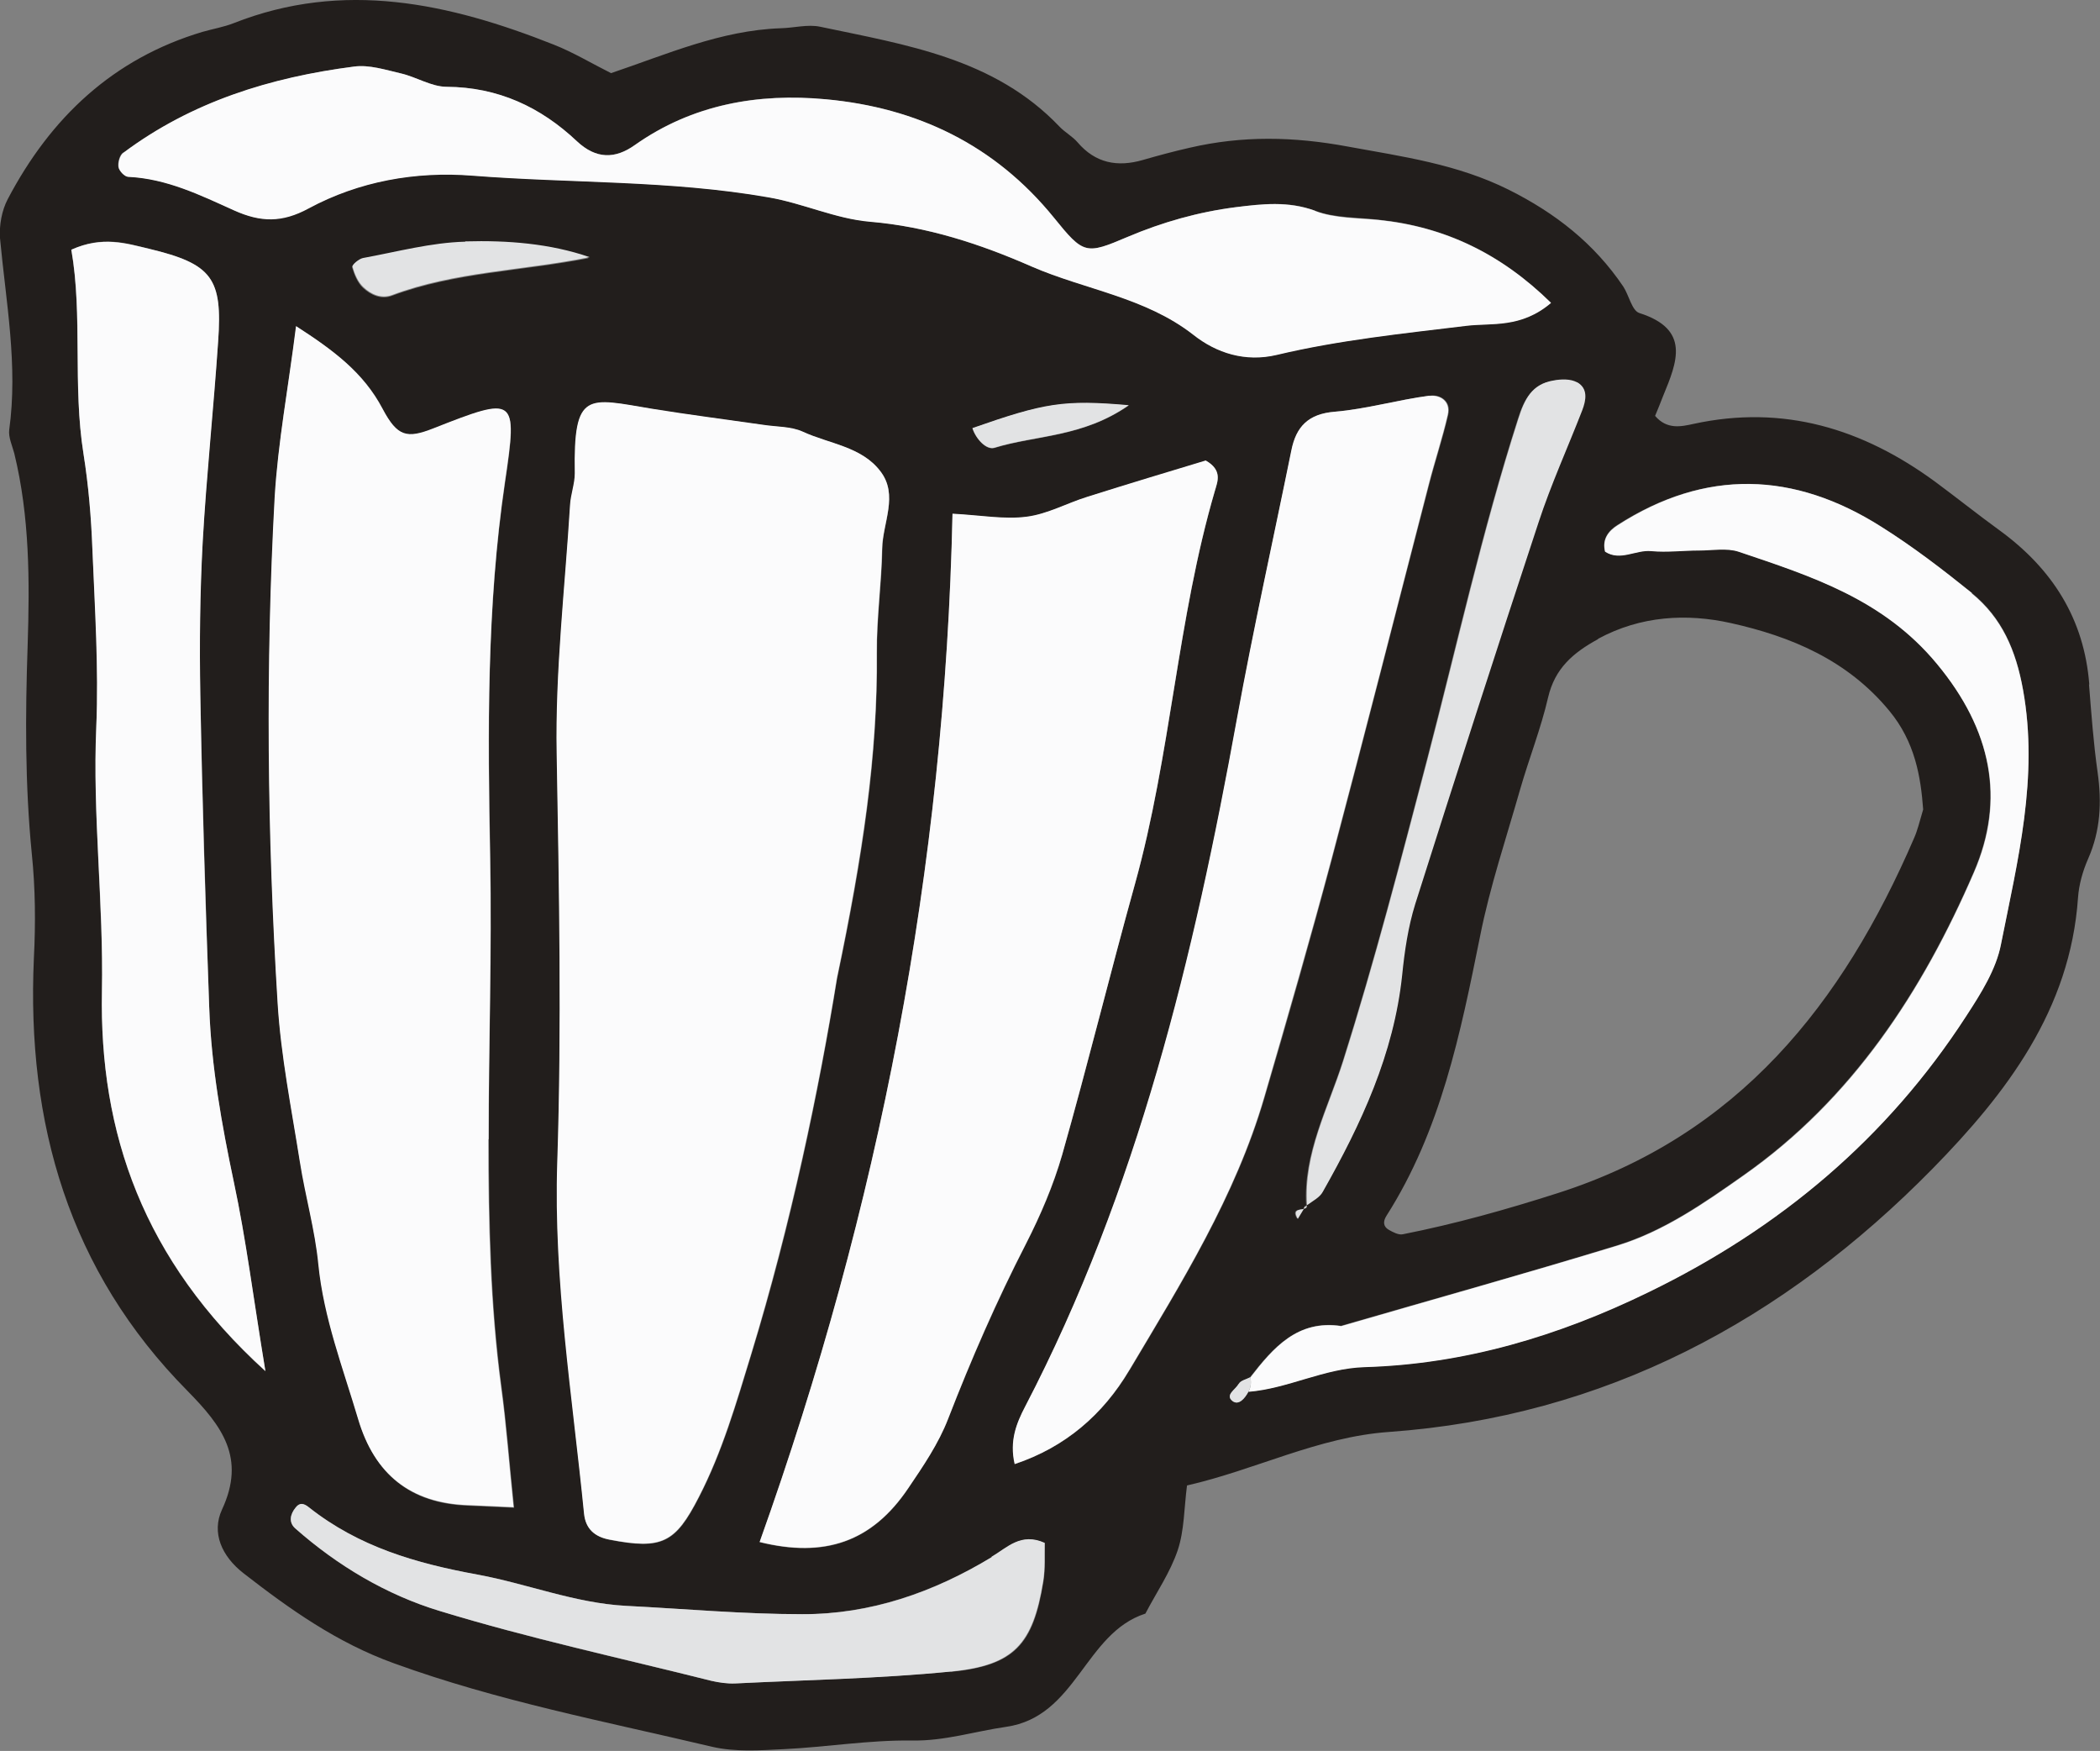
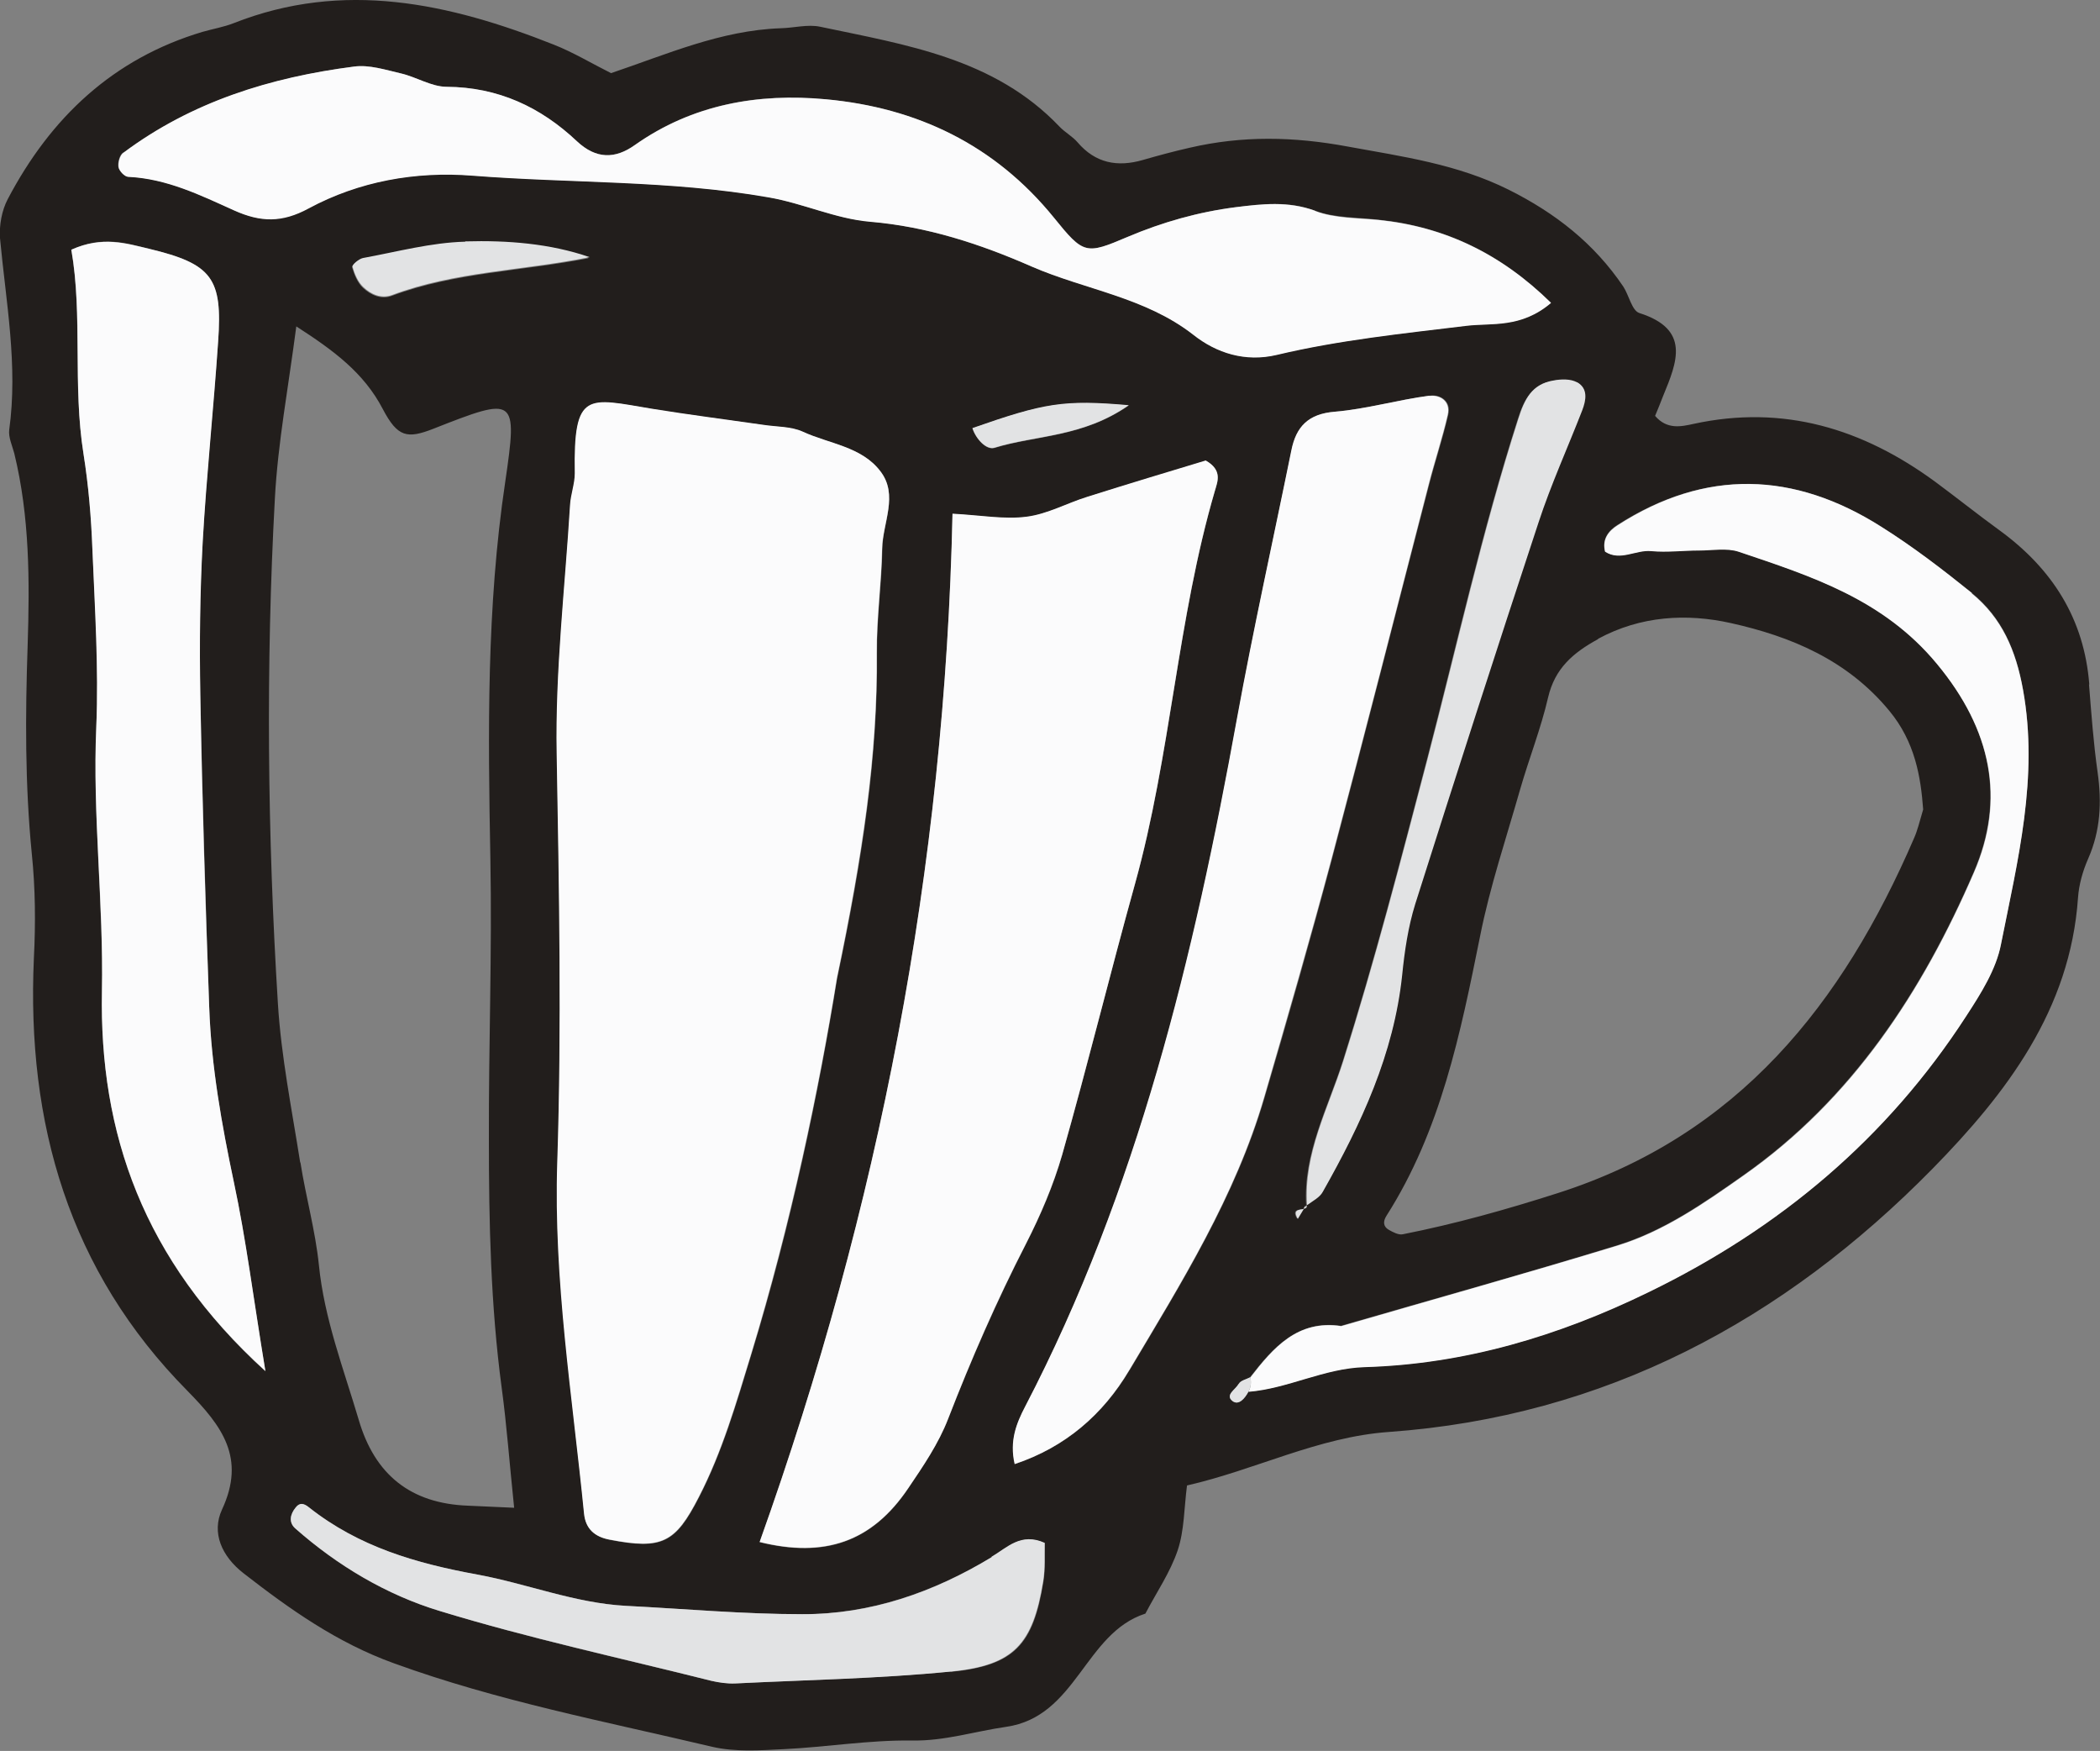
<svg xmlns="http://www.w3.org/2000/svg" id="b" viewBox="0 0 70.66 58.9">
  <rect x="0" y="0" width="70.66" height="58.9" fill="#808080" stroke="none" />
  <g id="c">
    <g>
      <path d="M70.3,23.03c-.17-2.22-1.25-3.9-3.02-5.19-.73-.53-1.43-1.09-2.16-1.63-2.44-1.79-5.11-2.61-8.14-1.95-.41,.09-.89,.2-1.29-.27,.09-.21,.18-.44,.27-.67,.47-1.14,.93-2.24-.8-2.79-.25-.08-.35-.6-.54-.89-.98-1.45-2.28-2.47-3.86-3.26-1.73-.86-3.55-1.11-5.41-1.45-1.83-.34-3.55-.37-5.32,.04-.53,.12-1.05,.26-1.57,.41-.86,.25-1.6,.11-2.2-.59-.17-.2-.43-.34-.61-.53-2.19-2.3-5.16-2.75-8.05-3.36-.42-.09-.89,.04-1.33,.05-2.02,.07-3.84,.88-5.71,1.51-.64-.32-1.27-.7-1.93-.96C15.12,.11,11.56-.68,7.86,.78c-.33,.13-.69,.19-1.04,.29C3.8,1.97,1.7,3.96,.26,6.7,.06,7.08-.03,7.58,0,8.01c.2,2.15,.61,4.28,.31,6.45-.03,.25,.1,.53,.17,.79,.52,2.13,.52,4.3,.45,6.46-.08,2.35-.09,4.68,.14,7.01,.12,1.16,.13,2.34,.07,3.51-.25,5.56,1.18,10.53,5.17,14.56,1.16,1.18,1.97,2.25,1.16,3.99-.36,.78-.01,1.57,.72,2.14,1.57,1.22,3.15,2.34,5.06,3.03,3.49,1.27,7.12,1.96,10.71,2.81,.77,.18,1.62,.12,2.42,.08,1.44-.07,2.87-.31,4.3-.29,1.11,.02,2.12-.31,3.17-.46,2.38-.34,2.64-3.15,4.69-3.81,.37-.71,.84-1.39,1.09-2.14,.22-.66,.21-1.4,.31-2.17,2.32-.53,4.41-1.63,6.79-1.8,7.27-.52,13.28-3.75,18.3-8.86,2.48-2.53,4.63-5.34,4.89-9.11,.03-.44,.16-.9,.34-1.31,.42-.95,.46-1.91,.32-2.91-.14-.98-.21-1.97-.29-2.96Zm-16.53-1.54c1.44-.78,2.99-.86,4.47-.53,2.02,.45,3.92,1.24,5.33,2.95,.87,1.05,1.06,2.23,1.14,3.32-.13,.44-.19,.7-.3,.95-2.41,5.59-5.92,10.02-12.01,11.96-1.72,.55-3.43,1.03-5.2,1.38-.14,.03-.33-.07-.47-.15-.19-.11-.2-.28-.08-.47,1.83-2.87,2.49-6.13,3.15-9.4,.33-1.67,.88-3.3,1.35-4.95,.3-1.04,.7-2.05,.94-3.09,.23-.98,.84-1.5,1.68-1.96Zm-.72-8.63c.38,.21,.3,.6,.17,.94-.49,1.26-1.05,2.49-1.47,3.77-1.41,4.27-2.79,8.55-4.15,12.84-.24,.77-.36,1.58-.44,2.39-.27,2.66-1.37,5.01-2.67,7.29-.11,.19-.34,.31-.54,.45,0,.03,0,.06,0,.09-.02,.02-.06,.03-.1,.04-.07,.11-.13,.22-.2,.33-.19-.31,.03-.3,.2-.33,.02-.03,.04-.06,.06-.09,.01-.01,.03-.02,.04-.03-.11-1.74,.73-3.28,1.23-4.85,1.06-3.35,1.94-6.74,2.83-10.14,1-3.83,1.85-7.69,3.06-11.46,.21-.66,.47-1.17,1.18-1.29,.26-.04,.58-.05,.79,.06ZM4.15,5.14c2.3-1.71,4.96-2.53,7.76-2.9,.51-.07,1.06,.11,1.58,.23,.52,.12,1.02,.45,1.54,.45,1.73,.02,3.16,.68,4.38,1.83,.65,.61,1.29,.6,1.95,.13,1.94-1.37,4.15-1.76,6.43-1.54,3.06,.29,5.68,1.53,7.67,3.98,1.01,1.24,1.08,1.25,2.48,.65,1.18-.5,2.38-.84,3.64-1,.89-.11,1.76-.22,2.67,.12,.66,.24,1.42,.22,2.13,.3,2.23,.23,4.12,1.14,5.8,2.79-1.01,.86-2,.67-2.84,.77-2.14,.26-4.28,.48-6.39,.98-1.05,.25-2.02-.06-2.81-.68-1.62-1.27-3.63-1.51-5.43-2.29-1.75-.76-3.53-1.34-5.45-1.51-1.16-.1-2.24-.61-3.41-.82-3.3-.58-6.65-.47-9.97-.73-1.91-.15-3.8,.19-5.5,1.1-.9,.48-1.62,.47-2.51,.07-1.14-.51-2.28-1.08-3.57-1.13-.12,0-.3-.2-.32-.33-.02-.15,.04-.39,.16-.48Zm15.2,10.79c-.05-2.8,.43-2.53,2.6-2.17,1.24,.21,2.5,.36,3.74,.54,.45,.07,.93,.05,1.33,.23,.89,.41,1.98,.5,2.61,1.33,.61,.8,.07,1.73,.06,2.6-.02,1.17-.19,2.34-.18,3.51,.03,3.45-.47,6.82-1.34,10.94-.61,3.77-1.54,8.26-2.89,12.66-.5,1.64-.97,3.27-1.76,4.8-.79,1.54-1.24,1.77-3,1.43-.49-.1-.81-.36-.86-.88-.38-3.93-1.02-7.84-.9-11.81,.15-4.59,.06-9.17-.02-13.76-.05-2.78,.28-5.57,.45-8.35,.02-.36,.17-.71,.16-1.07Zm12.7,1.36c.96,.05,1.75,.2,2.5,.1,.7-.09,1.35-.46,2.04-.67,1.36-.43,2.73-.83,3.98-1.22,.58,.33,.39,.73,.31,1.01-1.27,4.34-1.48,8.88-2.69,13.23-.85,3.03-1.59,6.09-2.45,9.11-.29,1.03-.73,2.04-1.22,3-.98,1.92-1.84,3.88-2.62,5.89-.32,.82-.83,1.57-1.34,2.33-1.22,1.81-2.81,2.35-5,1.81,4.03-11.28,6.23-22.69,6.49-34.59Zm.67-2.88c2.43-.85,3.07-.96,5.26-.77-1.56,1.08-3.12,1-4.52,1.43-.27,.08-.62-.29-.74-.66Zm-12.89-5.73c-2.28,.45-4.52,.48-6.64,1.27-.37,.14-.72-.03-.98-.27-.18-.17-.29-.44-.36-.68-.02-.06,.22-.27,.35-.29,1.14-.21,2.29-.52,3.44-.55,1.42-.04,2.85,.07,4.18,.53ZM3.43,33.35c.05-2.98-.32-5.93-.19-8.91,.09-1.97-.04-3.96-.13-5.94-.04-1.08-.13-2.16-.3-3.23-.37-2.32-.03-4.65-.41-6.87,1.05-.48,1.85-.22,2.62-.03,2.12,.51,2.47,.99,2.32,3.11-.16,2.25-.4,4.49-.52,6.75-.1,1.71-.11,3.43-.08,5.14,.07,3.51,.18,7.02,.3,10.53,.07,1.98,.42,3.93,.83,5.88,.41,1.92,.65,3.87,1.06,6.35-4.12-3.74-5.59-8.02-5.5-12.77Zm6.67,5.75c-.28-1.78-.64-3.56-.75-5.35-.35-5.66-.41-11.34-.1-17,.1-1.85,.45-3.7,.72-5.77,1.24,.8,2.27,1.55,2.91,2.78,.5,.95,.82,1.01,1.71,.66,2.77-1.09,2.83-1.08,2.41,1.79-.63,4.21-.58,8.43-.5,12.67,.06,3.15-.06,6.3-.05,9.46,0,2.79,.06,5.57,.43,8.34,.17,1.25,.26,2.51,.42,4.04-.66-.03-1.11-.05-1.55-.07-1.93-.07-3.14-1.04-3.68-2.89-.51-1.72-1.16-3.4-1.34-5.21-.12-1.16-.44-2.29-.62-3.44Zm21.89,17.13c-2.41,.23-4.84,.28-7.26,.4-.27,.01-.54-.03-.8-.09-3.05-.76-6.14-1.43-9.14-2.35-1.79-.54-3.44-1.52-4.86-2.78-.22-.2-.17-.47,.02-.7,.13-.16,.27-.14,.45,0,1.67,1.32,3.59,1.88,5.68,2.26,1.66,.3,3.27,.96,4.99,1.05,1.97,.1,3.95,.28,5.92,.28,2.3,0,4.42-.74,6.38-1.92,.52-.32,.99-.83,1.79-.47-.01,.41,.02,.85-.05,1.29-.34,2.12-.97,2.83-3.11,3.04Zm6.01-10.13c-.88,1.48-2.15,2.58-3.85,3.15-.18-.79,.05-1.37,.35-1.93,3.79-7.28,5.68-15.14,7.13-23.15,.55-3.02,1.21-6.02,1.83-9.02,.16-.8,.57-1.22,1.46-1.3,1.07-.09,2.12-.4,3.19-.54,.35-.05,.73,.18,.62,.64-.18,.79-.44,1.56-.64,2.34-1.09,4.19-2.15,8.38-3.26,12.56-.72,2.7-1.49,5.39-2.28,8.07-.97,3.32-2.79,6.23-4.54,9.17Zm29.33-14.35c-.17,.85-.69,1.67-1.17,2.42-2.66,4.11-6.27,7.14-10.67,9.28-3.03,1.48-6.2,2.43-9.57,2.53-1.37,.04-2.58,.72-3.91,.83-.12,.22-.32,.48-.54,.32-.26-.2,.11-.39,.2-.57,.06-.11,.26-.15,.39-.23,.78-1,1.6-1.94,3.06-1.73,3.1-.9,6.21-1.76,9.3-2.71,1.56-.48,2.91-1.42,4.23-2.35,3.66-2.57,6.03-6.2,7.76-10.2,1.07-2.47,.59-4.81-1.24-7.01-1.81-2.18-4.22-2.95-6.68-3.78-.4-.14-.88-.05-1.33-.04-.54,0-1.08,.07-1.61,.02-.52-.05-1.04,.35-1.55,.02-.1-.42,.12-.7,.42-.89,2.97-1.9,5.94-1.8,8.87,.05,1.06,.67,2.07,1.44,3.05,2.23,1.02,.83,1.49,1.92,1.73,3.25,.53,2.94-.18,5.74-.74,8.55Z" style="fill:#221e1c;" />
      <path d="M43.87,40.67s.08-.02,.1-.04c0-.03,0-.06,0-.09-.01,.01-.03,.02-.04,.03-.02,.03-.04,.06-.06,.09Z" style="fill:#221e1c;" />
      <path d="M29.68,18.45c.02-.87,.56-1.8-.06-2.6-.63-.83-1.72-.92-2.61-1.33-.39-.18-.88-.16-1.33-.23-1.25-.18-2.5-.34-3.74-.54-2.17-.36-2.65-.63-2.6,2.17,0,.35-.14,.71-.16,1.07-.17,2.78-.5,5.57-.45,8.35,.08,4.59,.17,9.17,.02,13.76-.13,3.97,.51,7.88,.9,11.81,.05,.52,.36,.79,.86,.88,1.76,.34,2.21,.11,3-1.43,.79-1.53,1.26-3.17,1.76-4.8,1.34-4.4,2.28-8.89,2.89-12.66,.86-4.12,1.37-7.49,1.34-10.94-.01-1.17,.16-2.34,.18-3.51Z" style="fill:#fbfbfc;" />
-       <path d="M16.44,38.33c0-3.15,.11-6.3,.05-9.46-.08-4.23-.12-8.46,.5-12.67,.43-2.87,.36-2.88-2.41-1.79-.89,.35-1.21,.28-1.71-.66-.65-1.23-1.67-1.98-2.91-2.78-.26,2.08-.61,3.92-.72,5.77-.31,5.67-.25,11.34,.1,17,.11,1.79,.47,3.57,.75,5.35,.18,1.15,.51,2.29,.62,3.44,.18,1.81,.83,3.49,1.34,5.21,.55,1.85,1.76,2.82,3.68,2.89,.45,.02,.89,.04,1.55,.07-.16-1.54-.25-2.8-.42-4.04-.37-2.77-.43-5.56-.43-8.34Z" style="fill:#fbfbfc;" />
      <path d="M40.57,15.49c-1.26,.38-2.62,.79-3.98,1.22-.68,.21-1.34,.58-2.04,.67-.75,.1-1.54-.05-2.5-.1-.26,11.9-2.46,23.31-6.49,34.59,2.18,.54,3.78,0,5-1.81,.51-.75,1.02-1.5,1.34-2.33,.78-2.01,1.63-3.97,2.62-5.89,.49-.96,.92-1.97,1.22-3,.86-3.03,1.61-6.08,2.45-9.11,1.21-4.35,1.42-8.9,2.69-13.23,.08-.29,.27-.68-.31-1.01Z" style="fill:#fbfbfc;" />
      <path d="M44.25,7.09c-.91-.33-1.78-.23-2.67-.12-1.25,.16-2.46,.5-3.64,1-1.41,.6-1.48,.59-2.48-.65-1.99-2.45-4.61-3.7-7.67-3.98-2.28-.21-4.49,.17-6.43,1.54-.66,.47-1.3,.48-1.95-.13-1.22-1.15-2.65-1.82-4.38-1.83-.51,0-1.02-.33-1.54-.45-.52-.12-1.07-.3-1.58-.23-2.81,.36-5.46,1.18-7.76,2.9-.12,.09-.18,.33-.16,.48,.02,.13,.2,.32,.32,.33,1.3,.06,2.44,.62,3.57,1.13,.89,.4,1.61,.42,2.51-.07,1.69-.91,3.59-1.25,5.5-1.1,3.32,.26,6.66,.15,9.97,.73,1.17,.2,2.25,.72,3.41,.82,1.92,.16,3.7,.74,5.45,1.51,1.8,.78,3.81,1.03,5.43,2.29,.78,.62,1.75,.93,2.81,.68,2.1-.5,4.25-.72,6.39-.98,.85-.1,1.83,.09,2.84-.77-1.68-1.65-3.57-2.56-5.8-2.79-.72-.07-1.48-.05-2.13-.3Z" style="fill:#fbfbfc;" />
      <path d="M48.1,13.31c-1.07,.14-2.12,.45-3.19,.54-.89,.07-1.3,.5-1.46,1.3-.61,3.01-1.28,6.01-1.83,9.02-1.45,8-3.34,15.87-7.13,23.15-.29,.56-.53,1.15-.35,1.93,1.71-.57,2.97-1.67,3.85-3.15,1.75-2.94,3.57-5.85,4.54-9.17,.78-2.68,1.56-5.37,2.28-8.07,1.11-4.18,2.18-8.37,3.26-12.56,.2-.78,.46-1.56,.64-2.34,.11-.47-.27-.69-.62-.64Z" style="fill:#fbfbfc;" />
      <path d="M7.04,33.9c-.13-3.51-.24-7.02-.3-10.53-.03-1.71-.01-3.43,.08-5.14,.13-2.25,.37-4.5,.52-6.75,.15-2.12-.2-2.6-2.32-3.11-.77-.18-1.57-.44-2.62,.03,.39,2.22,.04,4.55,.41,6.87,.17,1.07,.26,2.15,.3,3.23,.08,1.98,.21,3.97,.13,5.94-.13,2.98,.25,5.93,.19,8.91-.09,4.75,1.38,9.03,5.5,12.77-.41-2.48-.65-4.43-1.06-6.35-.41-1.94-.76-3.89-.83-5.88Z" style="fill:#fbfbfc;" />
      <path d="M66.35,19.95c-.98-.79-1.98-1.56-3.05-2.23-2.93-1.86-5.91-1.96-8.87-.05-.3,.19-.53,.47-.42,.89,.51,.33,1.03-.07,1.55-.02,.53,.05,1.07-.02,1.61-.02,.44,0,.93-.09,1.33,.04,2.46,.83,4.88,1.6,6.68,3.78,1.83,2.21,2.31,4.55,1.24,7.01-1.73,4-4.09,7.63-7.76,10.2-1.32,.93-2.67,1.87-4.23,2.35-3.09,.94-6.2,1.81-9.3,2.71-1.47-.22-2.28,.72-3.06,1.73,.04,.16,.02,.32-.06,.48,1.34-.11,2.54-.79,3.91-.83,3.37-.1,6.54-1.05,9.57-2.53,4.4-2.14,8.01-5.17,10.67-9.28,.49-.75,1.01-1.57,1.17-2.42,.56-2.81,1.27-5.61,.74-8.55-.24-1.33-.71-2.42-1.73-3.25Z" style="fill:#fbfbfc;" />
      <path d="M33.37,52.38c-1.96,1.19-4.08,1.93-6.38,1.92-1.98,0-3.95-.18-5.92-.28-1.72-.09-3.33-.74-4.99-1.05-2.09-.38-4.01-.94-5.68-2.26-.18-.15-.32-.17-.45,0-.19,.23-.24,.5-.02,.7,1.43,1.26,3.08,2.24,4.86,2.78,3.01,.92,6.09,1.58,9.14,2.35,.26,.06,.54,.1,.8,.09,2.42-.12,4.85-.16,7.26-.4,2.13-.21,2.76-.92,3.11-3.04,.07-.43,.04-.88,.05-1.29-.8-.36-1.26,.16-1.79,.47Z" style="fill:#e2e3e4;" />
      <path d="M43.97,40.63s0-.06,0-.09c-.01,.01-.03,.02-.04,.03l.05,.06Z" style="fill:#e2e3e4;" />
      <path d="M53.06,12.86c-.21-.12-.54-.11-.79-.06-.72,.12-.97,.62-1.18,1.29-1.21,3.77-2.06,7.64-3.06,11.46-.89,3.39-1.77,6.79-2.83,10.14-.5,1.58-1.34,3.11-1.22,4.85,.19-.14,.43-.26,.53-.45,1.29-2.28,2.39-4.63,2.67-7.29,.08-.8,.2-1.62,.44-2.39,1.36-4.29,2.74-8.57,4.15-12.84,.42-1.28,.98-2.51,1.47-3.77,.13-.34,.2-.73-.17-.94Z" style="fill:#e2e3e4;" />
      <path d="M15.65,8.13c-1.15,.03-2.29,.34-3.44,.55-.14,.03-.37,.23-.35,.29,.07,.24,.18,.51,.36,.68,.26,.25,.61,.41,.98,.27,2.11-.79,4.35-.81,6.64-1.27-1.33-.46-2.77-.57-4.18-.53Z" style="fill:#e2e3e4;" />
      <path d="M33.46,15.06c1.4-.43,2.97-.35,4.52-1.43-2.19-.19-2.83-.08-5.26,.77,.12,.37,.47,.74,.74,.66Z" style="fill:#e2e3e4;" />
      <path d="M41.67,46.56c-.09,.18-.46,.36-.2,.57,.21,.16,.42-.09,.54-.32,.08-.15,.1-.31,.06-.48-.14,.07-.34,.11-.39,.23Z" style="fill:#e2e3e4;" />
      <path d="M43.67,41c.07-.11,.13-.22,.2-.33-.16,.03-.38,.02-.2,.33Z" style="fill:#e2e3e4;" />
      <path d="M43.92,40.57s-.04,.06-.06,.09c.04,0,.08-.02,.1-.04,0,0-.05-.06-.05-.06Z" style="fill:#e2e3e4;" />
    </g>
  </g>
</svg>